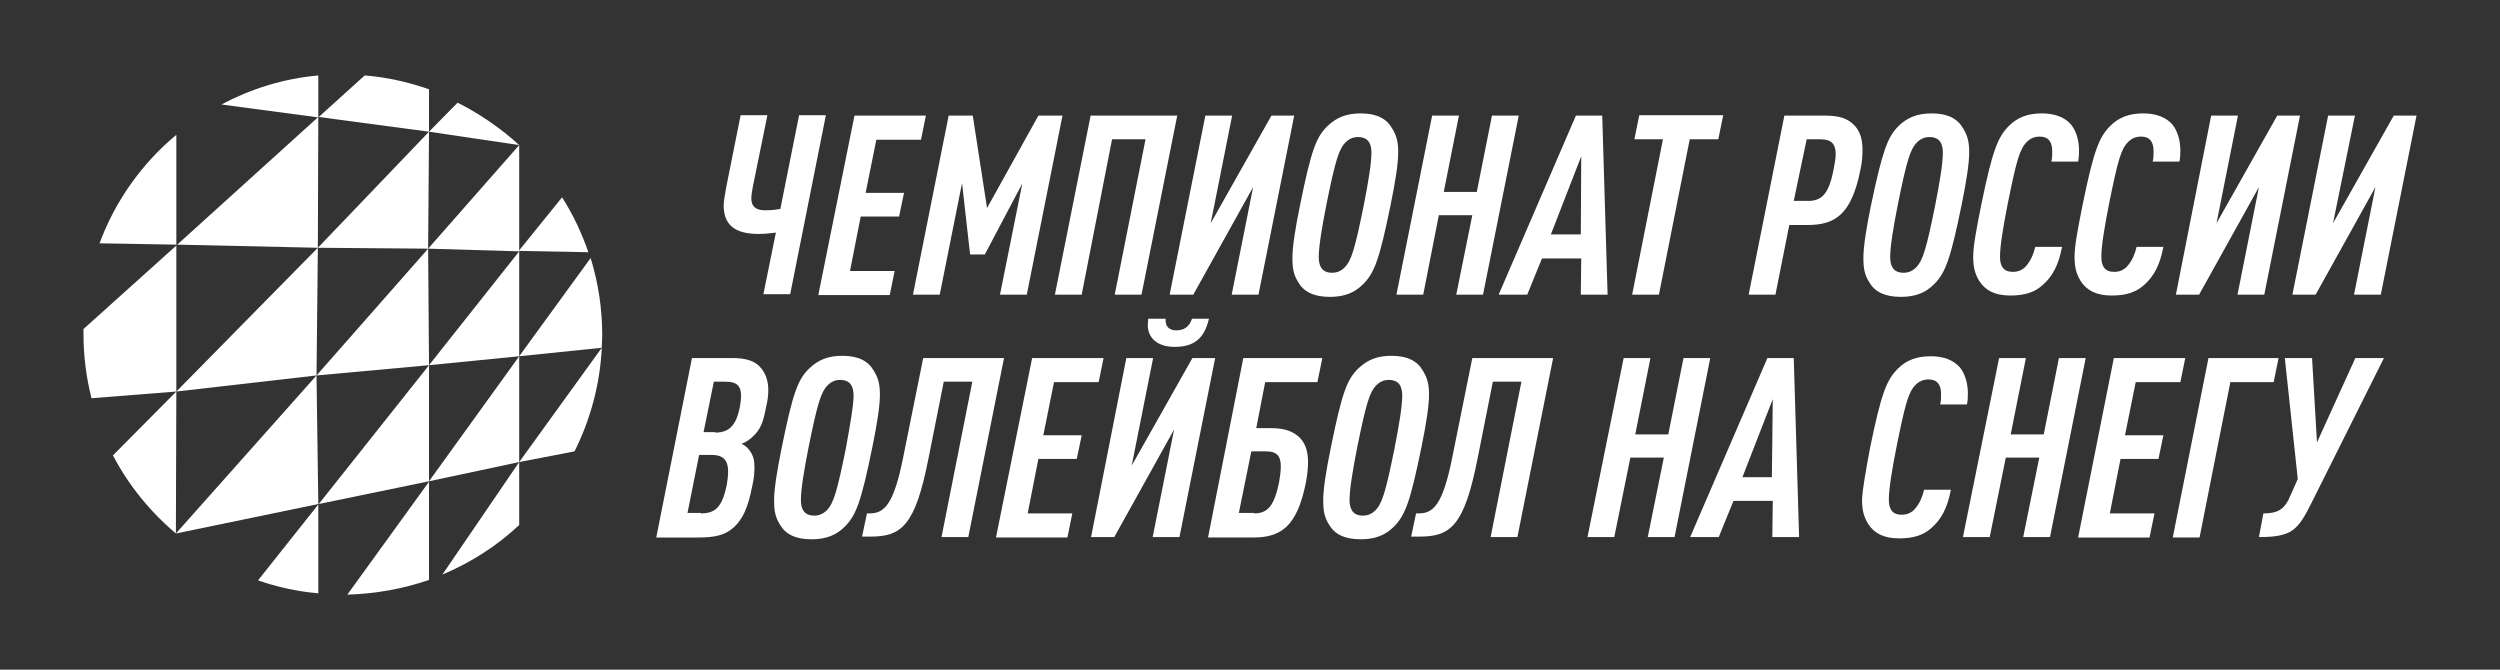
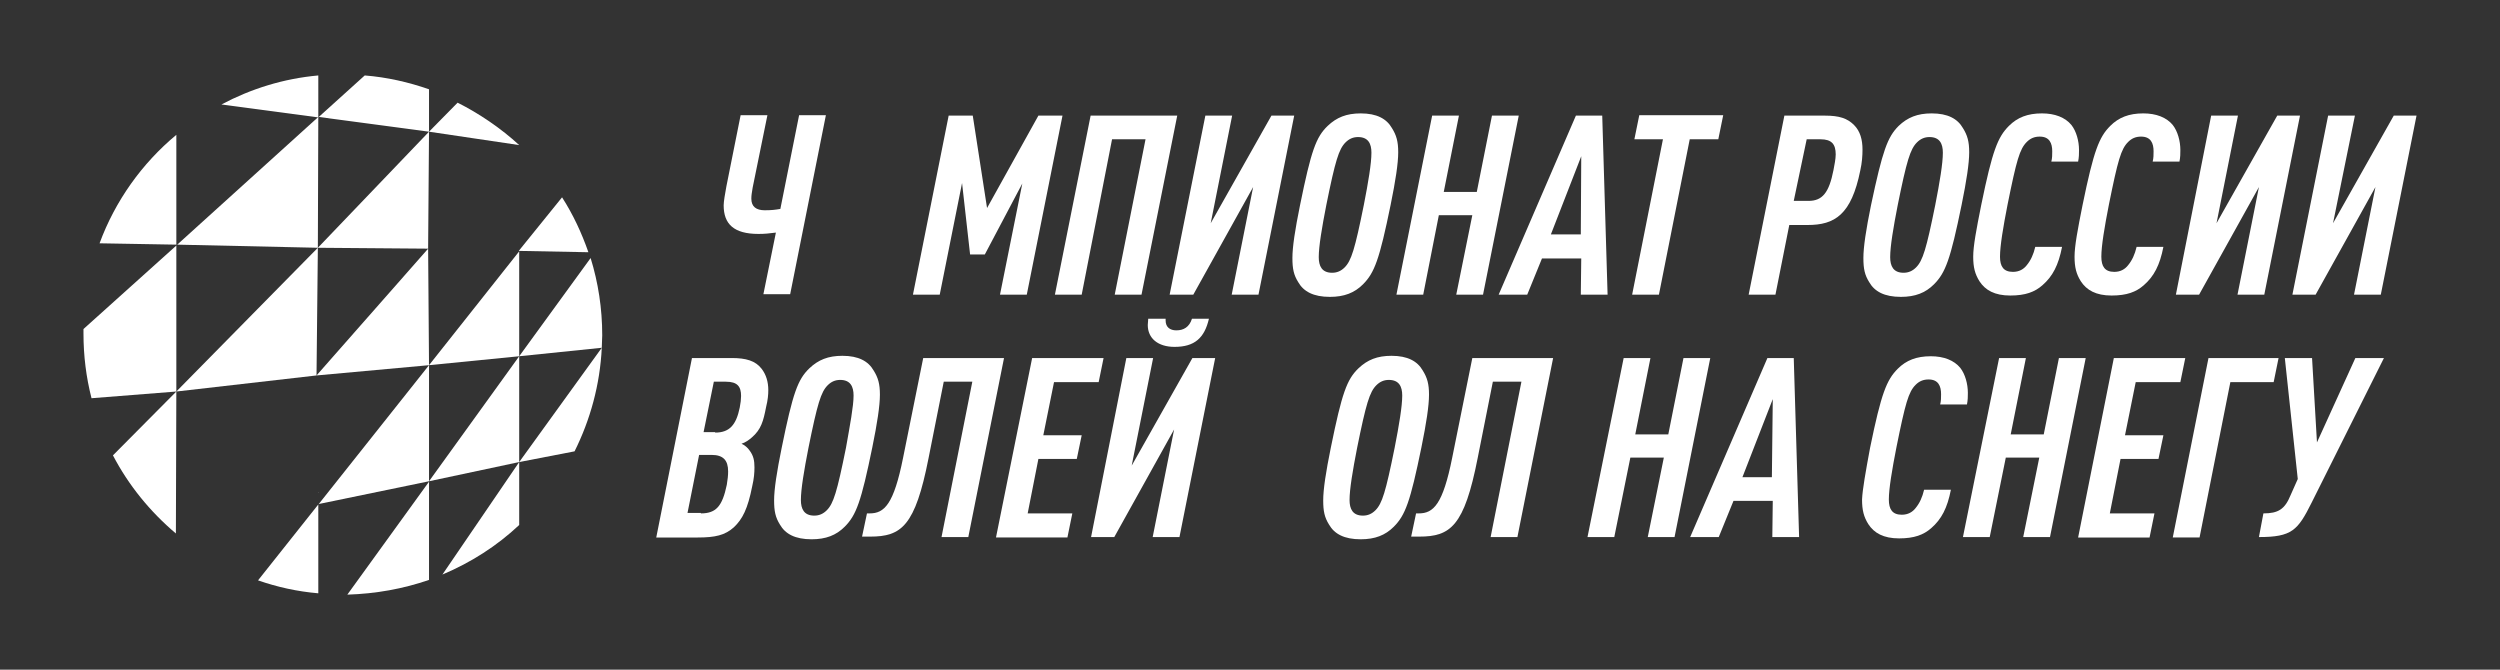
<svg xmlns="http://www.w3.org/2000/svg" version="1.1" id="Layer_1" x="0px" y="0px" viewBox="0 0 560 150" style="enable-background:new 0 0 560 150;" xml:space="preserve">
  <rect x="0" y="0" width="560" height="150" fill="#333333" stroke="none" />
  <style type="text/css">
	.st0{fill:#FFFFFF;}
</style>
  <g>
    <g>
      <g>
        <path class="st0" d="M173.8,52.1c-1.6,0.2-2.5,0.3-3.9,0.3c-5.5,0-7.8-2.2-7.8-6.4c0-0.8,0.3-2.6,0.6-4.2l3.2-16h6L168.6,42     c-0.2,1.2-0.3,1.8-0.3,2.5c0,1.8,1.1,2.6,3,2.6c1.5,0,2.3-0.1,3.5-0.3l4.2-21h6l-8,40.1h-6L173.8,52.1z" />
-         <path class="st0" d="M191.4,25.9h16l-1.1,5.4h-10l-2.4,11.9h8.6l-1.1,5.3h-8.6l-2.4,12.2h10l-1.1,5.4h-16L191.4,25.9z" />
        <path class="st0" d="M212.5,25.9h5.4l3.2,20.7l11.5-20.7h5.4L230,66h-6l5-24.9L220.6,57h-3.3L215.5,41l-5,25h-6L212.5,25.9z" />
        <path class="st0" d="M244.3,25.9h19.4l-8,40.1h-6l6.9-34.8h-7.5L242.3,66h-6L244.3,25.9z" />
        <path class="st0" d="M270,25.9h6L271.2,50l13.6-24.1h5.1l-8,40.1h-6l4.8-24.1L267.3,66H262L270,25.9z" />
        <path class="st0" d="M297.4,28.2c2-1.9,4.2-2.8,7.4-2.8c3.6,0,5.8,1.2,7,3.3c1,1.6,1.4,3,1.4,5.4c0,2.5-0.6,6.4-1.7,11.8     c-2.5,12.2-3.6,15.2-6.2,17.8c-1.9,1.9-4.2,2.8-7.4,2.8c-3.7,0-5.9-1.2-7.1-3.3c-1-1.6-1.3-3-1.3-5.4c0-2.5,0.6-6.4,1.7-11.8     C293.7,33.7,294.8,30.7,297.4,28.2z M307.2,34.2c0-2-0.7-3.5-3-3.5c-1.1,0-2,0.4-2.8,1.2c-1.5,1.5-2.3,4.1-4.3,14     c-1,5.1-1.7,9.3-1.7,11.7c0,2,0.7,3.5,3,3.5c1.1,0,2-0.4,2.8-1.2c1.5-1.5,2.3-4.1,4.3-14C306.5,40.8,307.2,36.6,307.2,34.2z" />
        <path class="st0" d="M320.8,25.9h6l-3.4,17.1h7.4l3.4-17.1h6l-8,40.1h-6l3.6-17.8h-7.5L318.8,66h-6L320.8,25.9z" />
        <path class="st0" d="M354.1,66l0.1-8.1h-8.8l-3.3,8.1h-6.4L353,25.9h5.9l1.2,40.1H354.1z M354.2,35l-6.8,17.5h6.7L354.2,35z" />
        <path class="st0" d="M372.5,31.2h-6.4l1.1-5.4H386l-1.1,5.4h-6.4L371.6,66h-6L372.5,31.2z" />
        <path class="st0" d="M399.7,25.9h9.1c3.2,0,5,0.6,6.5,2.1c1.4,1.4,1.9,3.3,1.9,5.5c0,1.4-0.1,2.9-0.5,4.7     c-2,9.9-5.7,12.2-11.8,12.2h-4.1L397.7,66h-6L399.7,25.9z M405.1,45c3.1,0,4.6-1.8,5.6-6.9c0.2-1.1,0.5-2.5,0.5-3.5     c0-2.3-0.9-3.4-3.4-3.4h-3.1L401.8,45H405.1z" />
        <path class="st0" d="M425.3,28.2c2-1.9,4.2-2.8,7.4-2.8c3.6,0,5.8,1.2,7,3.3c1,1.6,1.4,3,1.4,5.4c0,2.5-0.6,6.4-1.7,11.8     c-2.5,12.2-3.6,15.2-6.2,17.8c-1.9,1.9-4.2,2.8-7.4,2.8c-3.7,0-5.9-1.2-7.1-3.3c-1-1.6-1.3-3-1.3-5.4c0-2.5,0.6-6.4,1.7-11.8     C421.7,33.7,422.8,30.7,425.3,28.2z M435.2,34.2c0-2-0.7-3.5-3-3.5c-1.1,0-2,0.4-2.8,1.2c-1.5,1.5-2.3,4.1-4.3,14     c-1,5.1-1.7,9.3-1.7,11.7c0,2,0.7,3.5,3,3.5c1.1,0,2-0.4,2.8-1.2c1.5-1.5,2.3-4.1,4.3-14C434.5,40.8,435.2,36.6,435.2,34.2z" />
        <path class="st0" d="M443.8,45.9c2.5-12.2,3.7-15.2,6.2-17.7c1.9-1.9,4.2-2.8,7.4-2.8c2.9,0,5.2,0.9,6.6,2.6     c1.1,1.4,1.7,3.6,1.7,5.6c0,0.8,0,1.6-0.2,2.6h-6c0.2-0.8,0.2-1.5,0.2-2.3c0-1.8-0.6-3.3-2.8-3.3c-1.2,0-2.1,0.4-2.9,1.2     c-1.6,1.6-2.3,4.1-4.3,14c-1,5.1-1.7,9.3-1.7,11.7c0,2.2,0.8,3.4,2.9,3.4c1.4,0,2.4-0.6,3.1-1.5c0.9-1.1,1.5-2.4,1.9-4.1h6     c-0.8,4.1-2.1,6.6-4.4,8.6c-1.7,1.5-3.8,2.3-7.2,2.3c-3.5,0-5.6-1.2-6.9-3.2c-1-1.6-1.4-3.1-1.4-5.5S442.7,51.4,443.8,45.9z" />
        <path class="st0" d="M466.5,45.9c2.5-12.2,3.7-15.2,6.2-17.7c1.9-1.9,4.2-2.8,7.4-2.8c2.9,0,5.2,0.9,6.6,2.6     c1.1,1.4,1.7,3.6,1.7,5.6c0,0.8,0,1.6-0.2,2.6h-6c0.2-0.8,0.2-1.5,0.2-2.3c0-1.8-0.6-3.3-2.8-3.3c-1.2,0-2.1,0.4-2.9,1.2     c-1.6,1.6-2.3,4.1-4.3,14c-1,5.1-1.7,9.3-1.7,11.7c0,2.2,0.8,3.4,2.9,3.4c1.4,0,2.4-0.6,3.1-1.5c0.9-1.1,1.5-2.4,1.9-4.1h6     c-0.8,4.1-2.1,6.6-4.4,8.6c-1.7,1.5-3.8,2.3-7.2,2.3c-3.5,0-5.6-1.2-6.9-3.2c-1-1.6-1.4-3.1-1.4-5.5S465.4,51.4,466.5,45.9z" />
        <path class="st0" d="M495.3,25.9h6L496.5,50l13.6-24.1h5.1l-8,40.1h-6l4.8-24.1L492.6,66h-5.2L495.3,25.9z" />
        <path class="st0" d="M521.5,25.9h6L522.6,50l13.6-24.1h5.1l-8,40.1h-6l4.8-24.1L518.7,66h-5.2L521.5,25.9z" />
      </g>
      <g>
        <path class="st0" d="M155,80.2h8.9c3.2,0,5.3,0.6,6.7,2.4c1,1.3,1.5,2.9,1.5,4.8c0,1-0.1,2.2-0.5,3.8c-0.6,3.1-1.1,5-3.2,6.8     c-0.7,0.6-1.4,1.1-2.3,1.4c0.7,0.3,1.4,0.9,1.8,1.5c0.9,1.2,1.1,2.3,1.1,3.8c0,1.2-0.1,2.5-0.5,4.2c-1,5.1-2.2,7.4-4.1,9.2     c-2,1.8-4.2,2.3-8.1,2.3H147L155,80.2z M157,115c3.4,0,4.8-1.6,5.8-6.4c0.2-1.2,0.3-2.1,0.3-3c0-2.5-1.1-3.7-3.7-3.7h-2.8     l-2.6,13H157z M160.2,96.9c3.2,0,4.7-1.7,5.5-5.6c0.2-1,0.3-1.9,0.3-2.6c0-2.1-0.8-3.2-3.4-3.2h-2.7l-2.3,11.3H160.2z" />
        <path class="st0" d="M181.3,82.5c2-1.9,4.2-2.8,7.4-2.8c3.6,0,5.8,1.2,7,3.3c1,1.6,1.4,3,1.4,5.4c0,2.5-0.6,6.4-1.7,11.8     c-2.5,12.2-3.6,15.2-6.2,17.8c-1.9,1.9-4.2,2.8-7.4,2.8c-3.7,0-5.9-1.2-7.1-3.3c-1-1.6-1.3-3-1.3-5.4c0-2.5,0.6-6.4,1.7-11.8     C177.6,88,178.7,85,181.3,82.5z M191.2,88.6c0-2-0.7-3.5-3-3.5c-1.1,0-2,0.4-2.8,1.2c-1.5,1.5-2.3,4.1-4.3,14     c-1,5.1-1.7,9.3-1.7,11.7c0,2,0.7,3.5,3,3.5c1.1,0,2-0.4,2.8-1.2c1.5-1.5,2.3-4.1,4.3-14C190.4,95.2,191.2,91,191.2,88.6z" />
        <path class="st0" d="M194.2,115h0.6c3.3,0,5.4-2,7.5-12.5l4.5-22.3h18.1l-8,40.1h-6l6.9-34.8h-6.4l-3.4,17.1     c-3,15.3-6.1,17.6-13.1,17.6h-1.8L194.2,115z" />
        <path class="st0" d="M231.2,80.2h16l-1.1,5.4h-10l-2.4,11.9h8.6l-1.1,5.3h-8.6l-2.4,12.2h10l-1.1,5.4h-16L231.2,80.2z" />
        <path class="st0" d="M252.3,80.2h6l-4.8,24.1l13.6-24.1h5.1l-8,40.1h-6l4.8-24.1l-13.4,24.1h-5.2L252.3,80.2z M261.1,71.4v0.4     c0,1.5,1,2.2,2.4,2.2c1.6,0,2.9-0.7,3.5-2.6h3.8c-1,4.3-3.2,6.3-7.7,6.3c-3.7,0-6-1.9-6-4.9c0-0.5,0.1-0.8,0.1-1.4H261.1z" />
-         <path class="st0" d="M278.5,80.2h17.7l-1.1,5.4h-11.7l-2,10.3h3.2c3.2,0,5,0.7,6.5,2.1c1.4,1.4,1.9,3.3,1.9,5.5     c0,1.4-0.2,3.2-0.5,4.7c-2,9.9-5.7,12.2-11.8,12.2h-10.1L278.5,80.2z M280.9,115c3.1,0,4.5-1.7,5.6-6.9c0.2-1.1,0.4-2.5,0.4-3.6     c0-2.3-0.8-3.4-3.4-3.4h-3.2l-2.8,13.8H280.9z" />
        <path class="st0" d="M304.3,82.5c2-1.9,4.2-2.8,7.4-2.8c3.6,0,5.8,1.2,7,3.3c1,1.6,1.4,3,1.4,5.4c0,2.5-0.6,6.4-1.7,11.8     c-2.5,12.2-3.6,15.2-6.2,17.8c-1.9,1.9-4.2,2.8-7.4,2.8c-3.7,0-5.9-1.2-7.1-3.3c-1-1.6-1.3-3-1.3-5.4c0-2.5,0.6-6.4,1.7-11.8     C300.6,88,301.7,85,304.3,82.5z M314.1,88.6c0-2-0.7-3.5-3-3.5c-1.1,0-2,0.4-2.8,1.2c-1.5,1.5-2.3,4.1-4.3,14     c-1,5.1-1.7,9.3-1.7,11.7c0,2,0.7,3.5,3,3.5c1.1,0,2-0.4,2.8-1.2c1.5-1.5,2.3-4.1,4.3-14C313.4,95.2,314.1,91,314.1,88.6z" />
        <path class="st0" d="M317.2,115h0.6c3.3,0,5.4-2,7.5-12.5l4.5-22.3h18.1l-8,40.1h-6l6.9-34.8h-6.4l-3.4,17.1     c-3,15.3-6.1,17.6-13.1,17.6h-1.8L317.2,115z" />
        <path class="st0" d="M363.7,80.2h6l-3.4,17.1h7.4l3.4-17.1h6l-8,40.1h-6l3.6-17.8h-7.5l-3.6,17.8h-6L363.7,80.2z" />
        <path class="st0" d="M397,120.3l0.1-8.1h-8.8l-3.3,8.1h-6.4l17.3-40.1h5.9l1.2,40.1H397z M397.1,89.4l-6.8,17.5h6.6L397.1,89.4z" />
        <path class="st0" d="M418.9,100.3c2.5-12.2,3.7-15.2,6.2-17.7c1.9-1.9,4.2-2.8,7.4-2.8c2.9,0,5.2,0.9,6.6,2.6     c1.1,1.4,1.7,3.6,1.7,5.6c0,0.8,0,1.6-0.2,2.6h-6c0.2-0.8,0.2-1.5,0.2-2.3c0-1.8-0.6-3.3-2.8-3.3c-1.2,0-2.1,0.4-2.9,1.2     c-1.6,1.6-2.3,4.1-4.3,14c-1,5.1-1.7,9.3-1.7,11.7c0,2.2,0.8,3.4,2.9,3.4c1.4,0,2.4-0.6,3.1-1.5c0.9-1.1,1.5-2.4,1.9-4.1h6     c-0.8,4.1-2.1,6.6-4.4,8.6c-1.7,1.5-3.8,2.3-7.2,2.3c-3.5,0-5.6-1.2-6.9-3.2c-1-1.6-1.4-3.1-1.4-5.5     C417.2,109.6,417.9,105.7,418.9,100.3z" />
        <path class="st0" d="M447.8,80.2h6l-3.4,17.1h7.4l3.4-17.1h6l-8,40.1h-6l3.6-17.8h-7.5l-3.6,17.8h-6L447.8,80.2z" />
        <path class="st0" d="M473.5,80.2h16l-1.1,5.4h-10l-2.4,11.9h8.6l-1.1,5.3H475l-2.4,12.2h10l-1.1,5.4h-16L473.5,80.2z" />
        <path class="st0" d="M494.7,80.2h15.7l-1.1,5.4h-9.7l-6.9,34.8h-6L494.7,80.2z" />
        <path class="st0" d="M507,115c3.3,0,4.8-0.9,6.1-4.1l1.6-3.6l-2.9-27.1h6.1l1.1,18.9l8.6-18.9h6.4l-16.2,32.4     c-3.1,6.2-4.4,7.7-11.8,7.7L507,115z" />
      </g>
    </g>
    <g>
      <g>
        <polygon class="st0" points="71.3,110.3 71.3,110.4 71.4,110.3    " />
      </g>
      <g>
        <path class="st0" d="M71.3,16.9c-7.8,0.7-15.1,3-21.7,6.5l21.7,2.9l0,0V16.9z" />
      </g>
      <g>
        <path class="st0" d="M96.1,29.5V20c-4.6-1.6-9.4-2.7-14.4-3.1l-10.3,9.3v0L96.1,29.5z" />
      </g>
      <g>
        <polygon class="st0" points="71.3,26.2 39.7,54.8 71.2,55.5 71.3,26.2    " />
      </g>
      <g>
        <path class="st0" d="M39.5,30.2C31.8,36.6,25.8,45,22.3,54.5l17.2,0.3V30.2z" />
      </g>
      <g>
        <path class="st0" d="M18.7,73.7c0,0.3,0,0.7,0,1c0,5,0.6,9.8,1.8,14.5l19-1.5V55L18.7,73.7z" />
      </g>
      <g>
        <polygon class="st0" points="96.1,81.8 116.3,79.8 116.3,56.3    " />
      </g>
      <g>
        <polygon class="st0" points="96.1,107.8 116.3,103.5 116.3,79.8    " />
      </g>
      <g>
        <path class="st0" d="M116.3,117.6v-14.1l-17.2,25.2C105.5,126,111.3,122.3,116.3,117.6z" />
      </g>
      <g>
        <path class="st0" d="M96.1,129.9v-22l-18.3,25.3C84.2,133,90.3,131.9,96.1,129.9z" />
      </g>
      <g>
        <path class="st0" d="M128.7,101.1c3.5-7,5.7-14.9,6.1-23.2l-18.5,25.6L128.7,101.1z" />
      </g>
      <g>
        <path class="st0" d="M116.3,79.8l18.5-1.9c0-0.6,0.1-2.2,0.1-2.8c0-6-0.9-11.8-2.6-17.3L116.3,79.8z" />
      </g>
      <g>
        <path class="st0" d="M125.9,44.2l-9.7,12l15.6,0.3C130.3,52.2,128.4,48.1,125.9,44.2z" />
      </g>
      <g>
        <path class="st0" d="M71.3,132.9V113l-13.5,17C62.1,131.5,66.6,132.5,71.3,132.9z" />
      </g>
      <g>
-         <polygon class="st0" points="116.3,32.5 95.9,55.7 116.3,56.3    " />
-       </g>
+         </g>
      <g>
        <path class="st0" d="M102.5,23l-6.4,6.5l20.2,3C112.3,28.8,107.3,25.4,102.5,23z" />
      </g>
      <g>
-         <polygon class="st0" points="71.3,112.9 70.9,84.1 39.4,119.5    " />
-       </g>
+         </g>
      <g>
        <polygon class="st0" points="70.9,84.1 96.1,81.8 71.4,112.9 96.1,107.8 96.1,81.8 95.9,55.7    " />
      </g>
      <g>
        <polygon class="st0" points="96.1,29.5 71.3,55.4 71.2,55.5 95.9,55.7    " />
      </g>
      <g>
        <polygon class="st0" points="39.5,87.7 70.9,84.1 71.2,55.5    " />
      </g>
      <g>
        <path class="st0" d="M25.3,102c3.5,6.7,8.3,12.6,14.1,17.5l0.1-31.8L25.3,102z" />
      </g>
    </g>
  </g>
</svg>